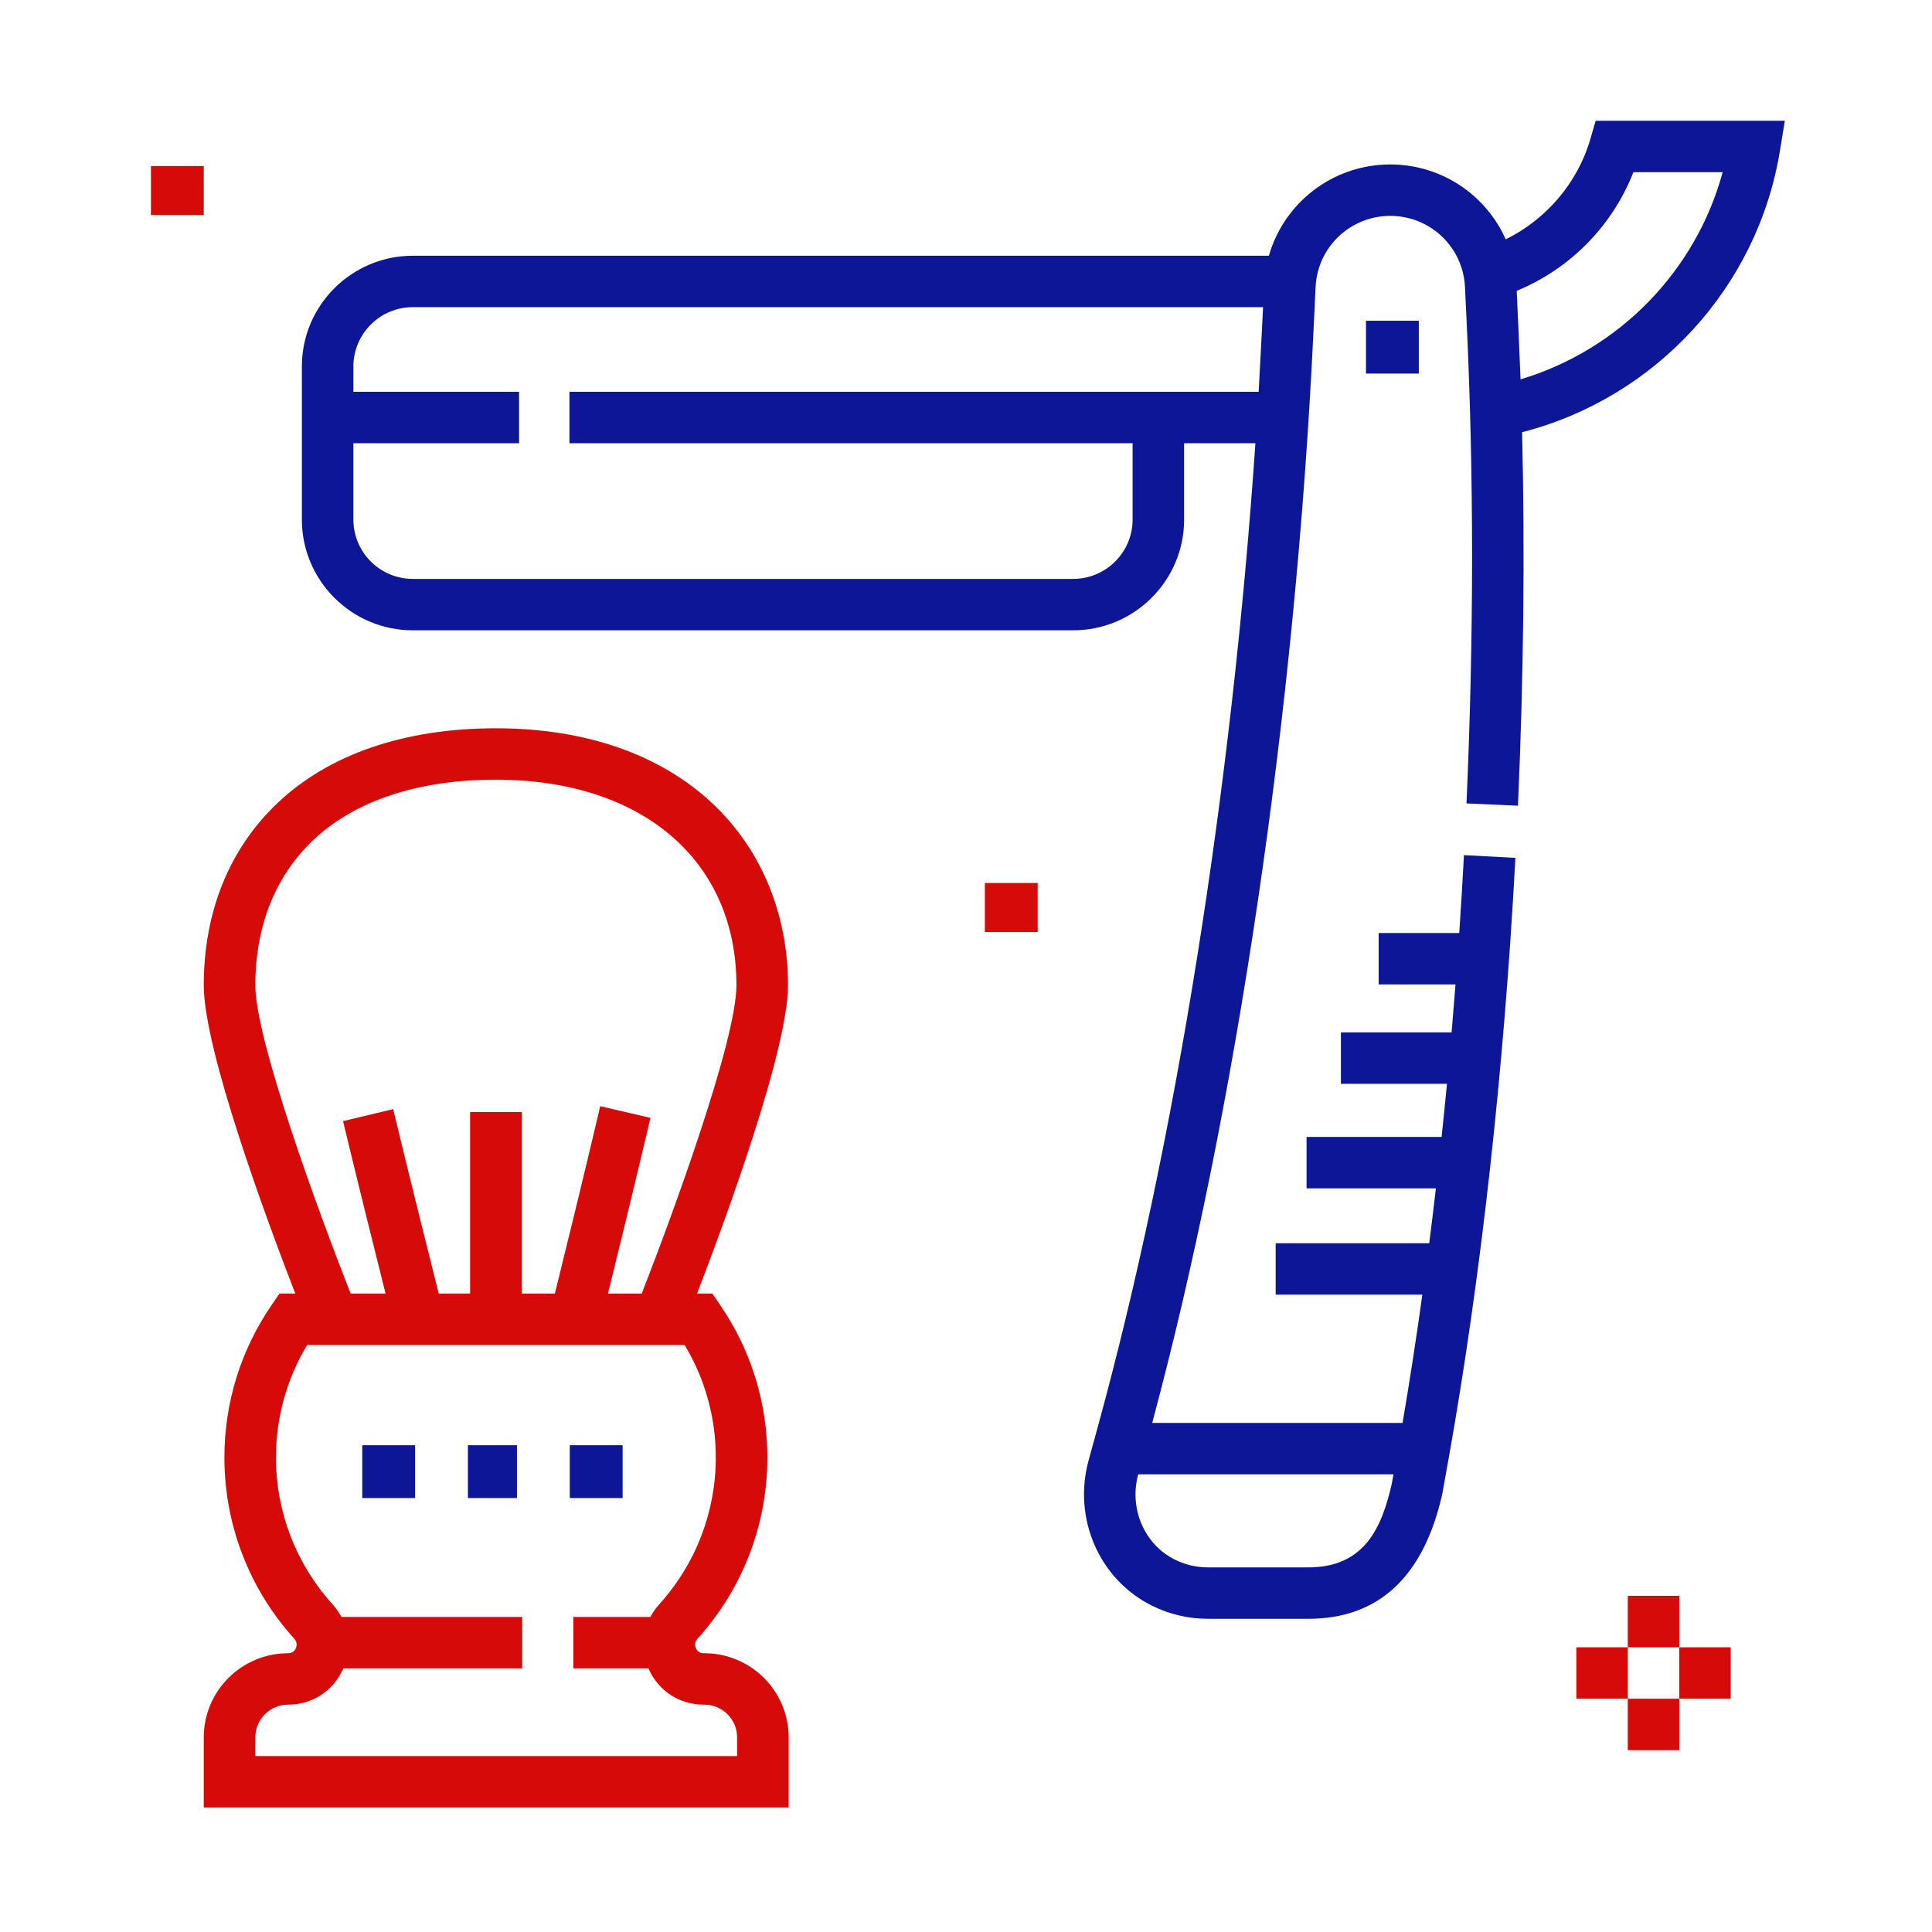
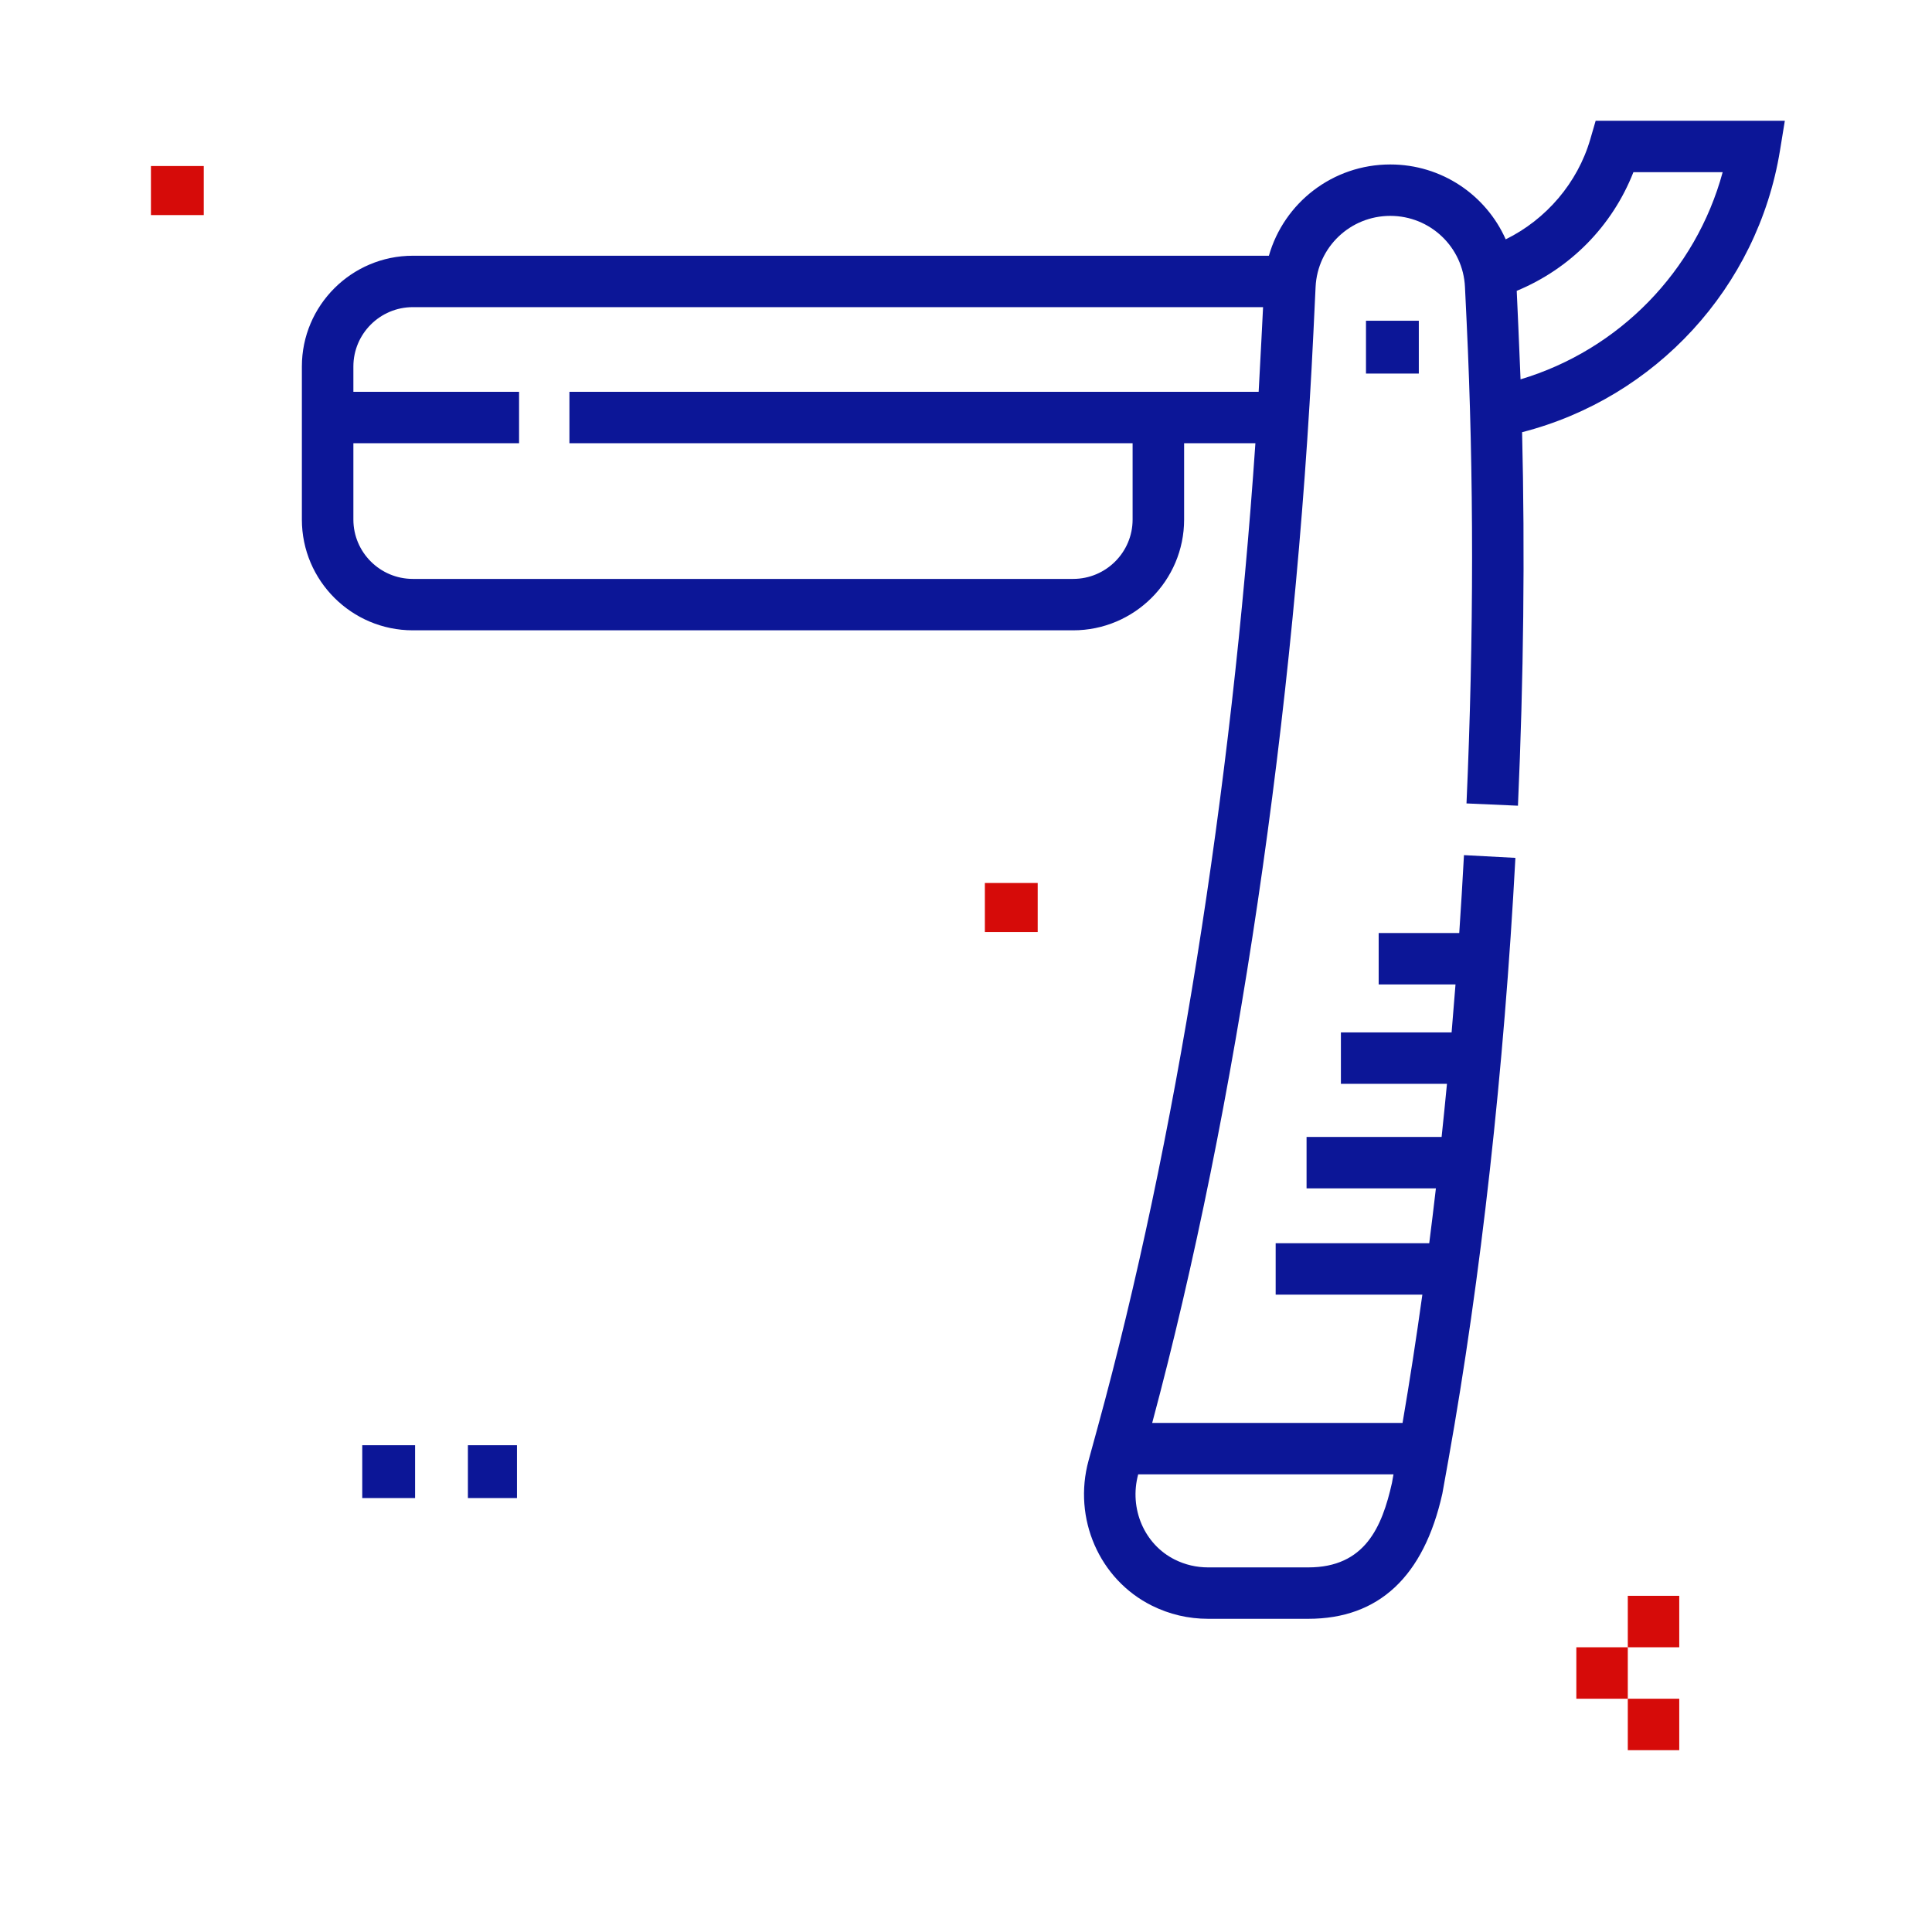
<svg xmlns="http://www.w3.org/2000/svg" width="512" height="512" viewBox="0 0 512 512" fill="none">
  <path d="M473 32H422.868L421.439 36.912C418.075 48.473 409.747 58.158 399.029 63.426C393.815 51.688 382.061 43.584 368.439 43.584C353.191 43.584 340.281 53.734 336.268 67.773H109.405C93.191 67.773 80 80.939 80 97.122V110.645V117.457V137.692C80 153.875 93.191 167.041 109.405 167.041H284.398C300.611 167.041 313.803 153.875 313.803 137.692V117.457H332.694C326.416 209.544 311.506 303.068 290.938 378.093L288.482 387.054C284.277 402.394 291.324 418.563 305.24 425.499C309.903 427.822 314.928 429 320.173 429H346.71C365.378 429 377.332 417.834 382.24 395.811L383.857 386.799C392.456 338.677 398.59 283.539 401.597 227.346L387.966 226.619C387.597 233.521 387.179 240.406 386.716 247.264H365.363V260.888H385.725C385.398 265.142 385.052 269.381 384.69 273.604H355.353V287.228H383.46C383.01 291.949 382.534 296.64 382.041 301.307H346.253V314.931H380.528C379.961 319.811 379.375 324.661 378.762 329.464H338.063V343.088H376.941C375.323 354.722 373.572 366.083 371.69 377.092H305.342C327.725 293.723 343.266 188.783 348.065 88.208L348.645 76.046C349.149 65.483 357.843 57.209 368.439 57.209C379.034 57.209 387.728 65.483 388.232 76.046L388.671 85.244C390.607 125.824 390.595 168.78 388.637 212.917L402.273 213.52C403.776 179.669 404.14 146.501 403.371 114.538C438.694 105.47 465.79 76.204 471.71 39.906L473 32ZM150.905 103.833V117.457H300.152V137.692C300.152 146.362 293.084 153.417 284.397 153.417H109.405C100.718 153.417 93.65 146.362 93.65 137.692V117.457H137.559V103.833H93.65V97.122C93.65 88.452 100.718 81.397 109.405 81.397H334.726C334.726 81.397 333.877 98.398 333.556 103.833H150.905ZM346.709 415.376H320.172C317.062 415.376 314.089 414.68 311.337 413.309C303.25 409.279 299.178 399.787 301.633 390.717H369.29L368.884 392.992C366.272 404.636 361.753 415.376 346.709 415.376ZM402.962 100.527C402.775 95.18 401.947 77.076 401.947 77.076C416.132 71.21 427.264 59.91 432.873 45.624H456.526C449.404 71.871 429.042 92.726 402.962 100.527Z" fill="#0C1697" />
  <path d="M362 85H376V99H362V85Z" fill="#0C1697" />
-   <path d="M186.656 438.127H186.484C185.272 438.127 184.697 437.409 184.429 436.808C184.198 436.292 183.948 435.277 184.849 434.282C196.788 421.092 203.361 404.037 203.361 386.259C203.361 371.732 199.018 357.734 190.803 345.775L188.767 342.812H184.722C192.431 322.783 208.829 278.172 208.829 261.094C208.829 242.079 201.668 224.924 188.665 212.788C174.796 199.843 154.999 193 131.414 193C107.211 193 87.195 199.856 73.528 212.827C60.754 224.953 54 241.644 54 261.094C54 278.173 70.494 322.774 78.255 342.812H74.061L72.026 345.775C63.81 357.734 59.467 371.732 59.467 386.259C59.467 404.037 66.042 421.092 77.98 434.281C78.881 435.277 78.63 436.292 78.4 436.808C78.132 437.409 77.557 438.127 76.344 438.127C64.025 438.127 54.001 448.119 54.001 460.402V479H209V460.402C208.999 448.119 198.975 438.127 186.656 438.127ZM67.666 261.094C67.666 245.464 72.953 232.187 82.952 222.695C94.028 212.181 110.786 206.624 131.413 206.624C170.138 206.624 195.161 228.005 195.161 261.094C195.161 275.637 178.389 321.529 170.066 342.812H161.123C163.762 332.119 168.428 313.07 172.375 296.246L159.069 293.143C154.696 311.779 149.431 333.182 147.049 342.812H138.248V294.694H124.581V342.812H116.27C113.882 333.33 108.631 312.374 104.193 293.928L90.904 297.105C94.894 313.695 99.535 332.286 102.18 342.812H92.921C84.549 321.54 67.666 275.64 67.666 261.094ZM195.333 465.376H67.666V460.402C67.666 455.632 71.558 451.751 76.344 451.751C82.726 451.751 88.299 448.146 90.886 442.344C90.918 442.273 90.943 442.201 90.973 442.13H138.39V428.505H90.465C89.84 427.321 89.064 426.193 88.126 425.155C78.457 414.473 73.133 400.66 73.133 386.26C73.133 375.673 75.978 365.435 81.393 356.438H181.435C186.85 365.435 189.695 375.673 189.695 386.26C189.695 400.66 184.371 414.473 174.702 425.155C173.763 426.193 172.988 427.321 172.362 428.505H151.941V442.13H171.854C171.884 442.201 171.909 442.273 171.941 442.344C174.528 448.147 180.101 451.751 186.483 451.751H186.655C191.44 451.751 195.332 455.631 195.332 460.402L195.333 465.376Z" fill="#D60B09" />
  <path d="M124 383H137V397H124V383Z" fill="#0C1697" />
-   <path d="M151 383H165V397H151V383Z" fill="#0C1697" />
  <path d="M96 383H110V397H96V383Z" fill="#0C1697" />
  <path d="M431.383 422.908H445.019V436.545H431.383V422.908Z" fill="#D60B09" />
  <path d="M431.383 450.18H445.019V463.816H431.383V450.18Z" fill="#D60B09" />
-   <path d="M445.02 436.545H458.656V450.181H445.02V436.545Z" fill="#D60B09" />
  <path d="M417.746 436.545H431.382V450.181H417.746V436.545Z" fill="#D60B09" />
  <path d="M261 234H275V247H261V234Z" fill="#D60B09" />
  <path d="M40 44H54V57H40V44Z" fill="#D60B09" />
</svg>